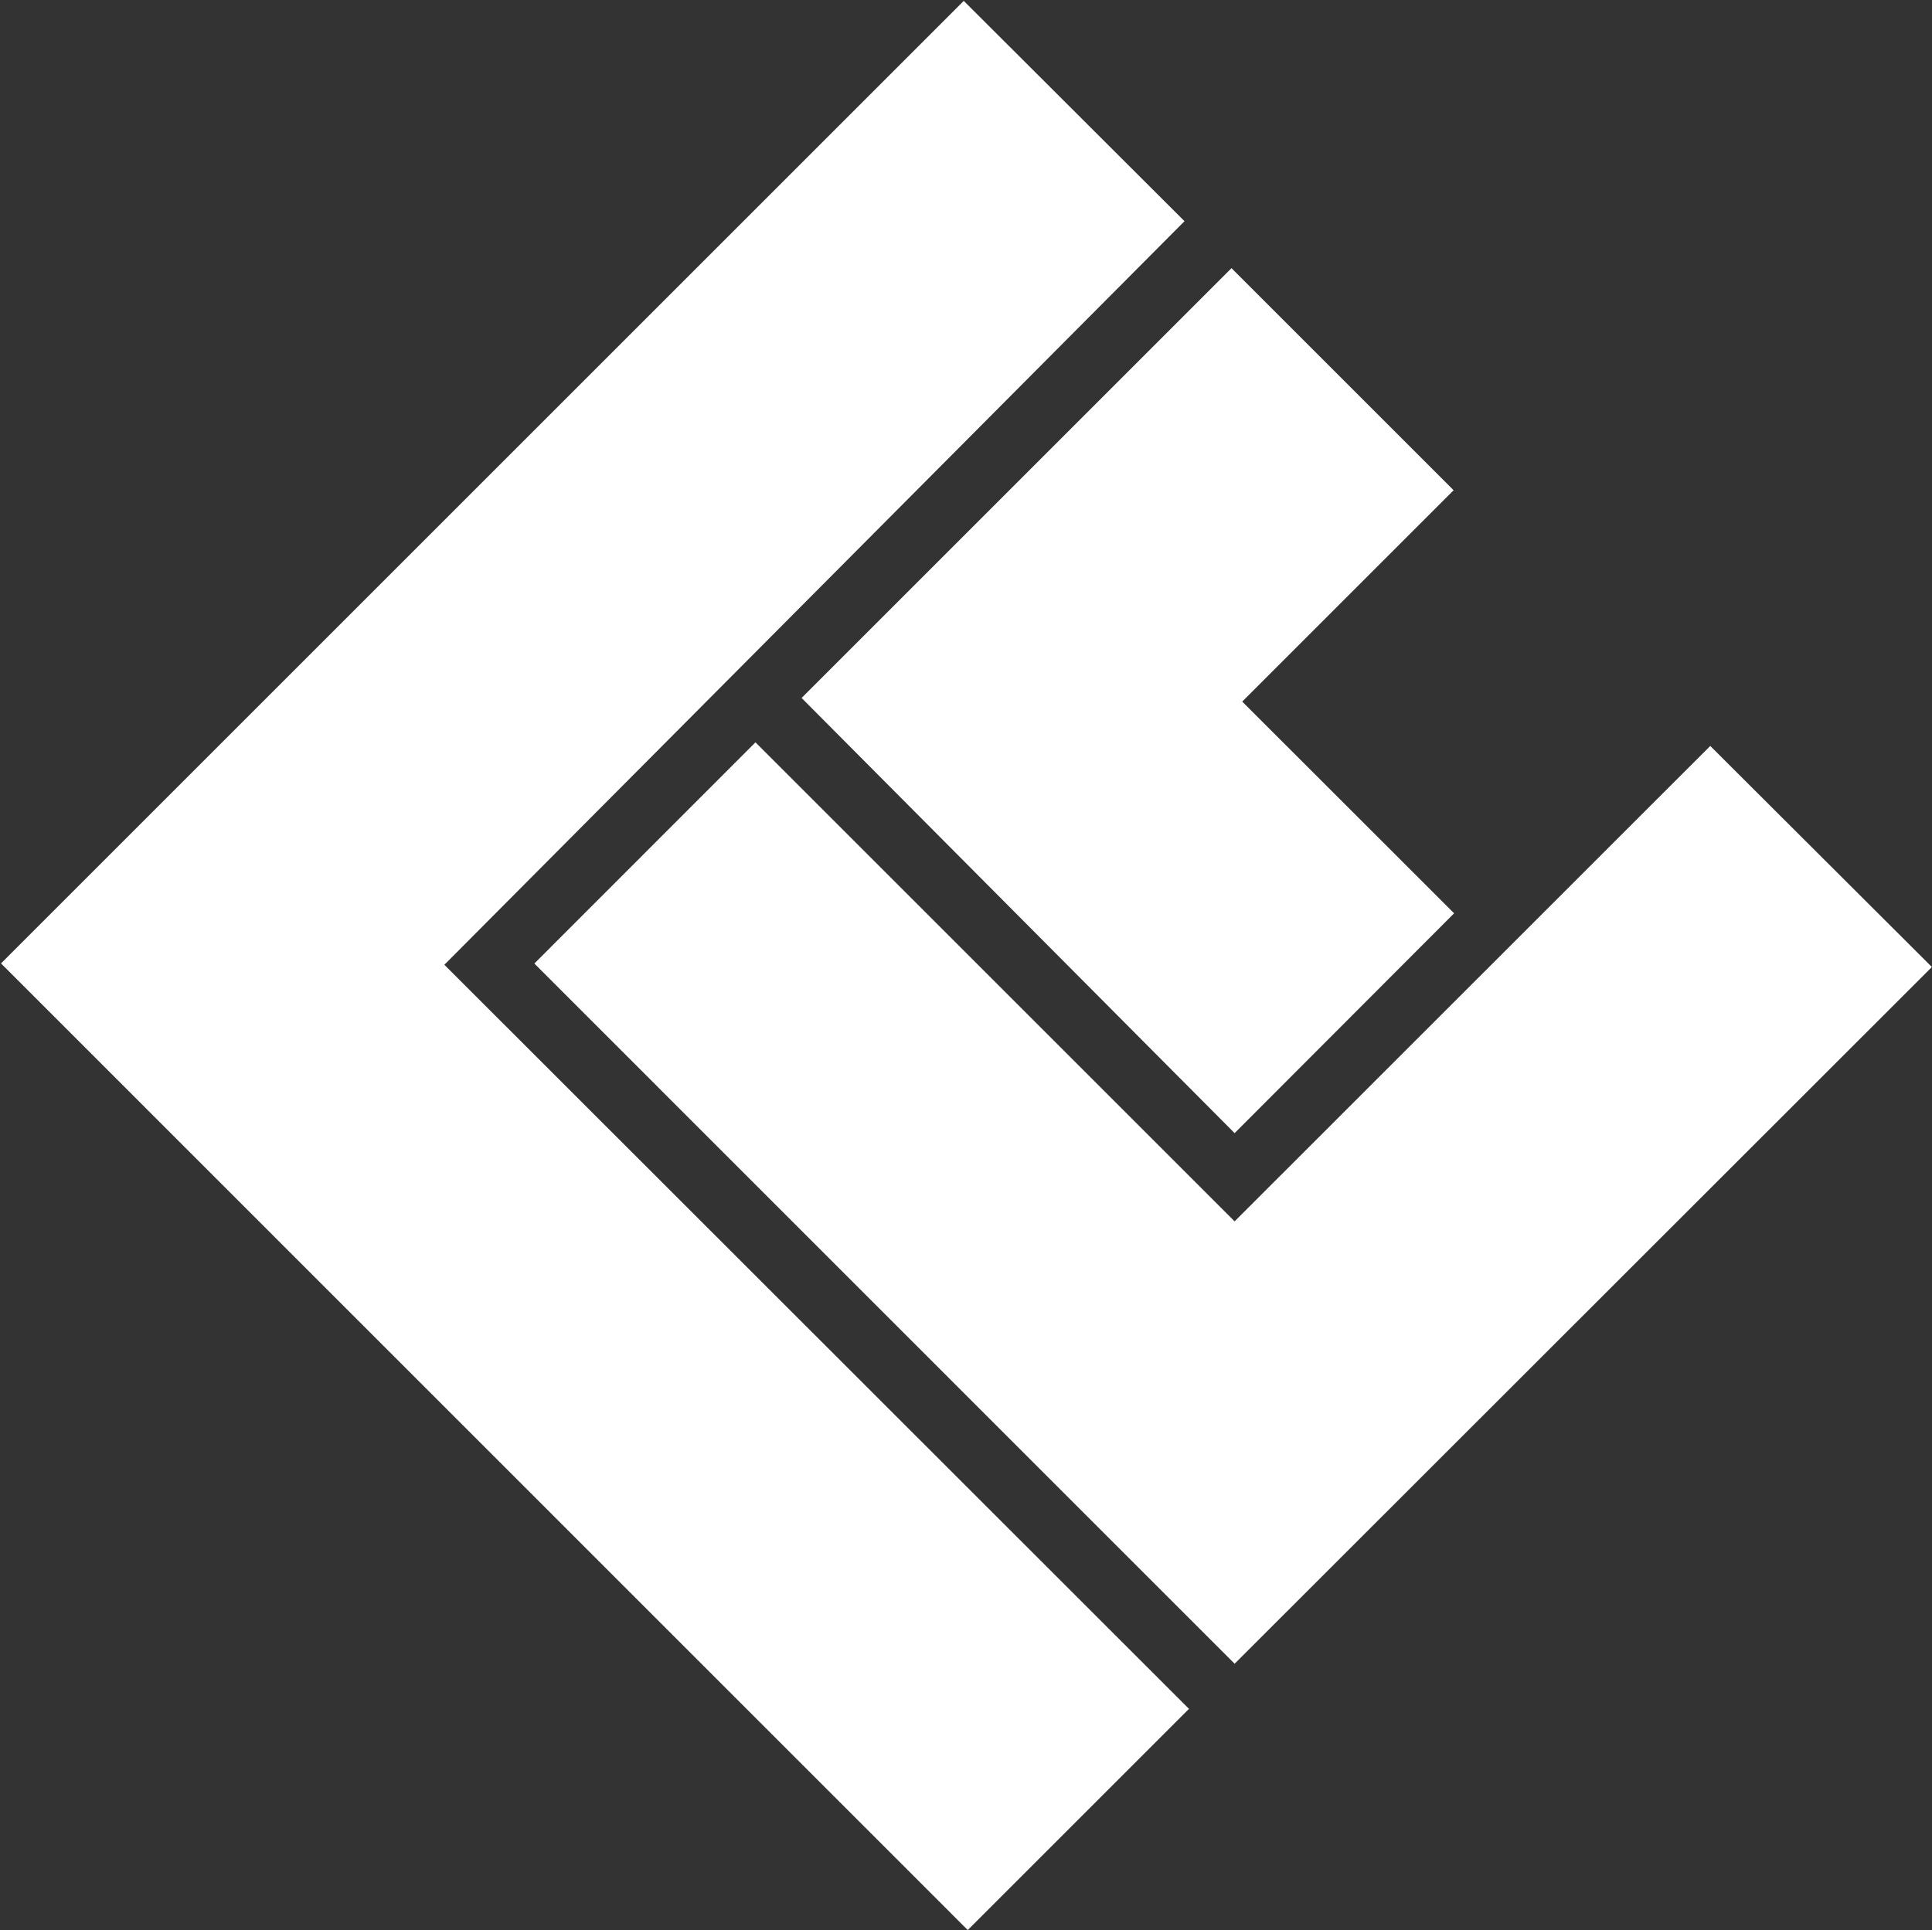
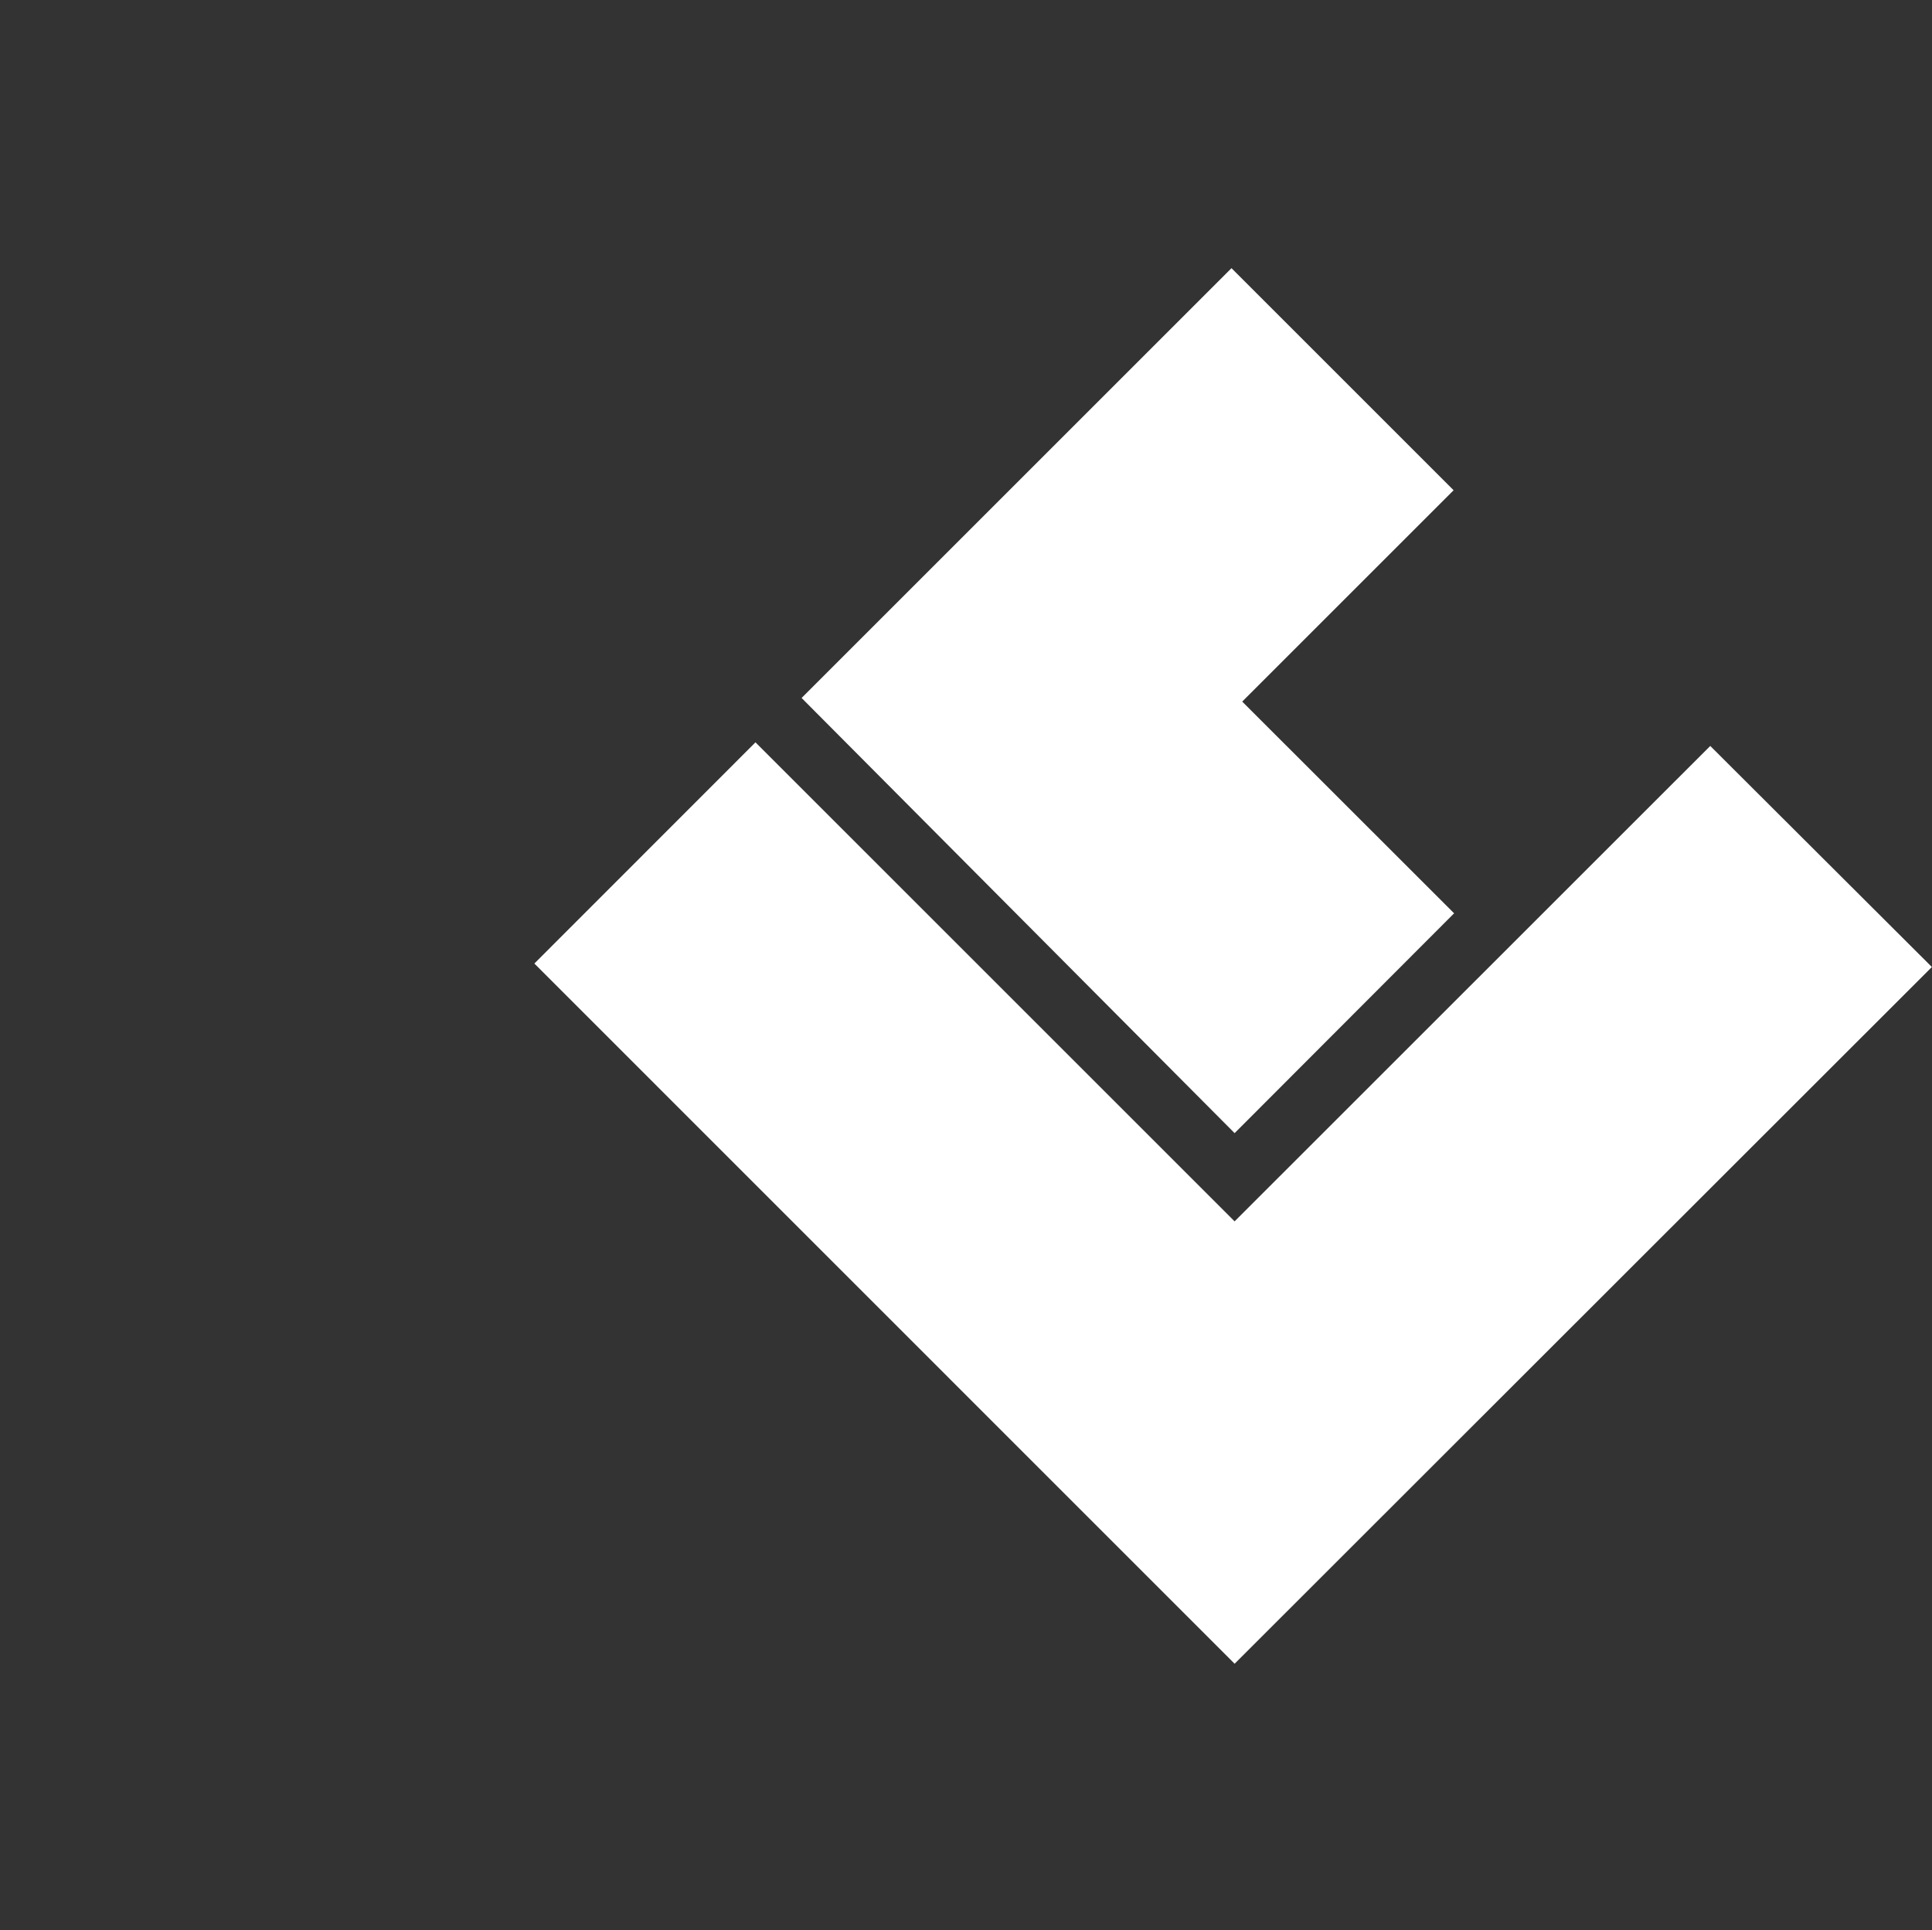
<svg xmlns="http://www.w3.org/2000/svg" version="1.2" viewBox="0 0 1550 1549" width="1550" height="1549">
  <rect x="0" y="0" width="1550" height="1549" fill="#333333" stroke="none" />
  <title>CVC</title>
  <style>
		.s0 { fill: #ffffff } 
	</style>
  <g id="Layer">
-     <path id="Layer" fill-rule="evenodd" class="s0" d="m950.3 177.5l-593.8 596.7 597.4 597.1-177.5 177.5-775.6-775.7 772.4-772.4zm40.2 802.6l381.6-381.5 177.8 177.4-559.4 559.1-561.8-561.9 177.4-177.5zm-2.5-764.9l178.2 178.2-169.6 169.6 170 169.9-176.1 176.4-347.4-349.2z" />
+     <path id="Layer" fill-rule="evenodd" class="s0" d="m950.3 177.5zm40.2 802.6l381.6-381.5 177.8 177.4-559.4 559.1-561.8-561.9 177.4-177.5zm-2.5-764.9l178.2 178.2-169.6 169.6 170 169.9-176.1 176.4-347.4-349.2z" />
  </g>
</svg>